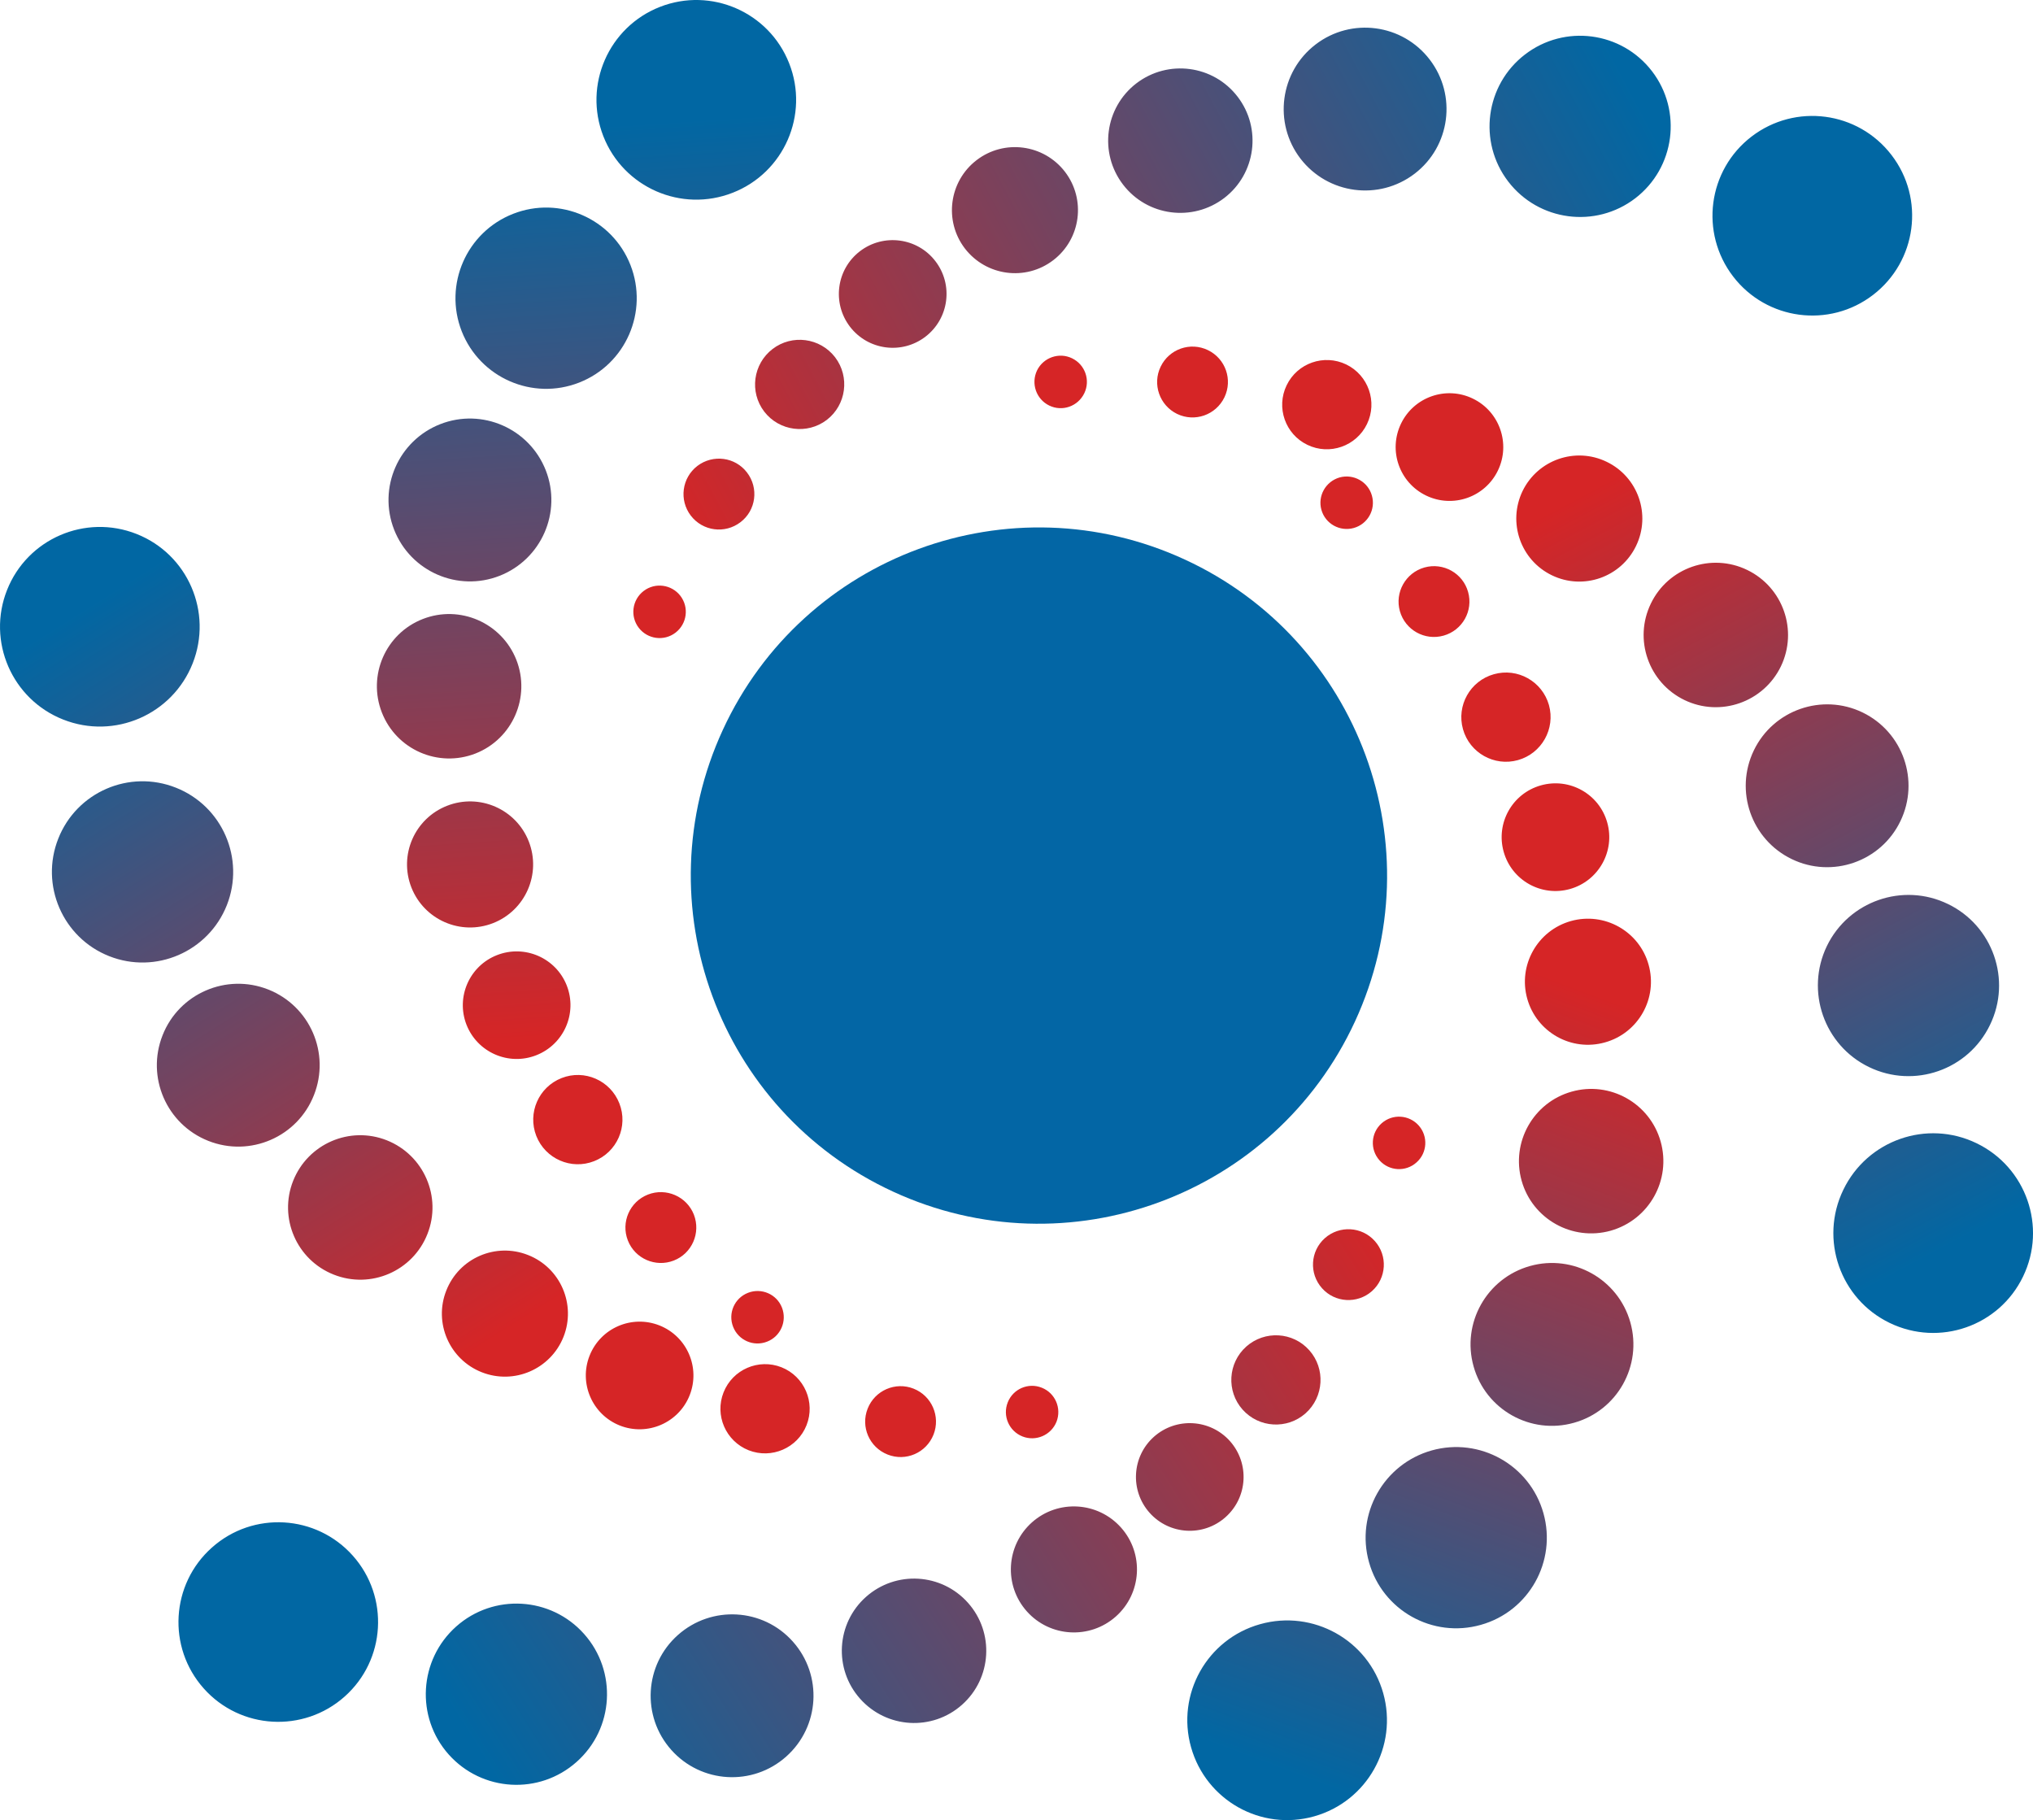
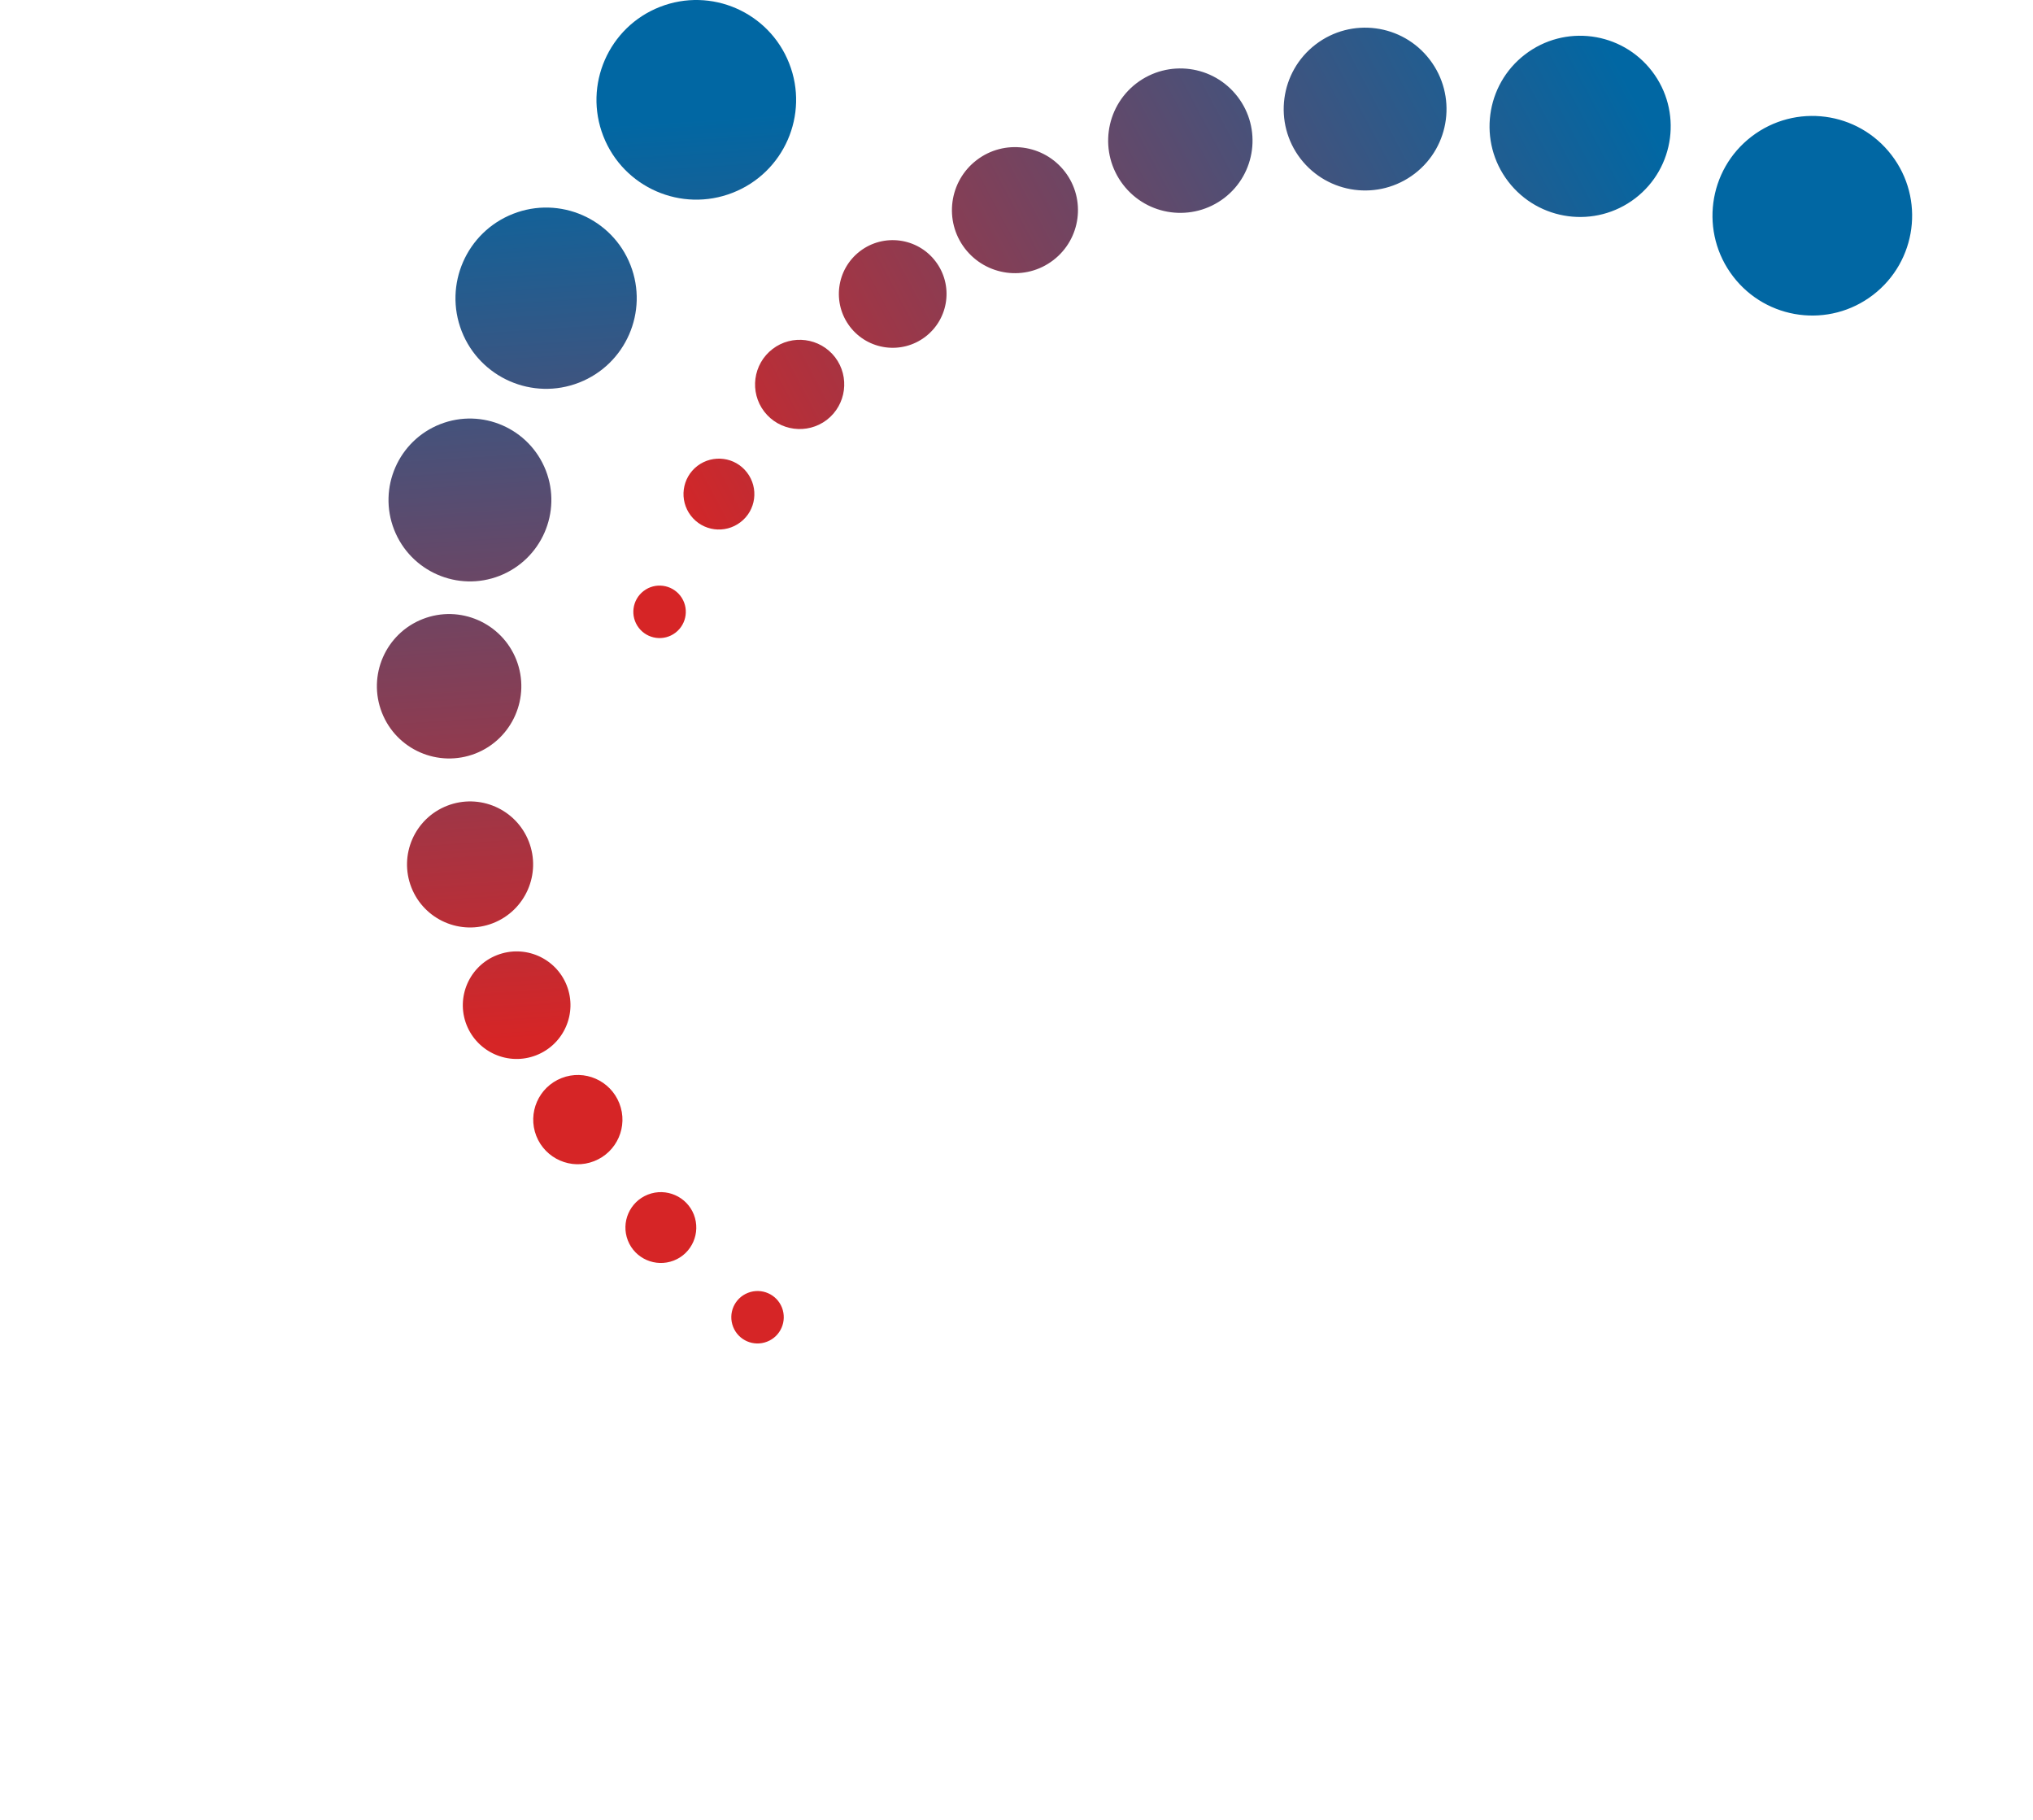
<svg xmlns="http://www.w3.org/2000/svg" version="1.1" id="Layer_1" x="0px" y="0px" width="89.518px" height="80.142px" viewBox="0 0 89.518 80.142" enable-background="new 0 0 89.518 80.142" xml:space="preserve">
  <g>
-     <path fill="#0366A5" d="M31.832,32.128c3.547-7.684,12.654-11.037,20.341-7.49c7.683,3.547,11.037,12.657,7.49,20.339   c-3.551,7.685-12.658,11.039-20.342,7.49C31.637,48.921,28.284,39.813,31.832,32.128L31.832,32.128z" />
    <g>
      <linearGradient id="SVGID_1_" gradientUnits="userSpaceOnUse" x1="363.191" y1="86.937" x2="401.899" y2="96.468" gradientTransform="matrix(0.174 -0.985 -0.985 -0.174 49.96 418.299)">
        <stop offset="0" style="stop-color:#D62526" />
        <stop offset="1" style="stop-color:#0167A3" />
      </linearGradient>
      <path fill="url(#SVGID_1_)" d="M32.282,58.423c0.233,0.594,0.902,0.885,1.496,0.651c0.594-0.231,0.886-0.901,0.654-1.498    c-0.232-0.593-0.903-0.884-1.498-0.651C32.339,57.158,32.047,57.828,32.282,58.423z M27.646,54.619    c0.314,0.803,1.222,1.197,2.023,0.884c0.802-0.312,1.196-1.219,0.884-2.022c-0.314-0.801-1.222-1.196-2.023-0.883    C27.727,52.913,27.333,53.816,27.646,54.619z M23.614,50.015c0.396,1.008,1.536,1.51,2.547,1.112    c1.01-0.396,1.508-1.536,1.111-2.544c-0.396-1.011-1.535-1.511-2.543-1.115C23.717,47.865,23.22,49.004,23.614,50.015z     M20.542,45.123c0.479,1.216,1.852,1.818,3.07,1.341c1.221-0.478,1.82-1.852,1.344-3.071c-0.479-1.217-1.854-1.815-3.072-1.338    C20.667,42.53,20.066,43.907,20.542,45.123z M18.114,39.075c0.562,1.427,2.169,2.13,3.598,1.571    c1.425-0.559,2.129-2.168,1.572-3.595c-0.559-1.428-2.171-2.131-3.598-1.572C18.258,36.038,17.555,37.647,18.114,39.075z     M16.816,31.376c0.64,1.635,2.482,2.439,4.118,1.803c1.636-0.641,2.442-2.488,1.803-4.124c-0.646-1.635-2.488-2.438-4.124-1.798    C16.979,27.897,16.174,29.741,16.816,31.376z M17.354,23.322c0.724,1.844,2.804,2.753,4.646,2.031    c1.841-0.724,2.753-2.803,2.031-4.646c-0.724-1.843-2.804-2.752-4.646-2.031C17.542,19.398,16.633,21.479,17.354,23.322z     M20.33,14.585c0.805,2.052,3.123,3.064,5.172,2.26c2.052-0.803,3.062-3.121,2.26-5.172c-0.805-2.052-3.12-3.062-5.169-2.258    C20.541,10.219,19.528,12.534,20.33,14.585z M29.057,0.304c-2.26,0.886-3.374,3.438-2.49,5.695    c0.886,2.26,3.438,3.374,5.695,2.488c2.26-0.884,3.377-3.436,2.488-5.695C33.864,0.532,31.316-0.581,29.057,0.304z" />
    </g>
    <g>
      <linearGradient id="SVGID_2_" gradientUnits="userSpaceOnUse" x1="347.43" y1="71.353" x2="374.592" y2="96.205" gradientTransform="matrix(0.178 -0.984 -0.984 -0.178 35.44 410.152)">
        <stop offset="0" style="stop-color:#D62526" />
        <stop offset="1" style="stop-color:#0167A3" />
      </linearGradient>
-       <path fill="url(#SVGID_2_)" d="M44.373,61.749c-0.236,0.595,0.057,1.265,0.65,1.5c0.592,0.233,1.262-0.058,1.498-0.649    c0.231-0.595-0.058-1.265-0.65-1.498C45.279,60.865,44.607,61.154,44.373,61.749z M40.228,61.144    c-0.799-0.317-1.706,0.076-2.023,0.879c-0.317,0.8,0.074,1.703,0.876,2.021c0.803,0.32,1.706-0.073,2.024-0.876    C41.421,62.368,41.029,61.461,40.228,61.144z M34.41,60.202c-1.008-0.397-2.15,0.097-2.549,1.104    c-0.401,1.008,0.094,2.15,1.104,2.551c1.008,0.396,2.15-0.096,2.549-1.104C35.913,61.744,35.417,60.601,34.41,60.202z     M30.368,61.433c0.479-1.215-0.114-2.592-1.333-3.074c-1.219-0.479-2.593,0.115-3.075,1.334c-0.479,1.214,0.117,2.592,1.331,3.074    C28.505,63.247,29.887,62.652,30.368,61.433z M19.653,56.82c-0.566,1.422,0.132,3.037,1.559,3.601    c1.425,0.563,3.035-0.135,3.601-1.559c0.563-1.425-0.134-3.04-1.559-3.601C21.829,54.695,20.216,55.392,19.653,56.82z     M12.907,51.996c-0.645,1.633,0.154,3.48,1.787,4.126c1.633,0.647,3.481-0.151,4.126-1.785c0.647-1.632-0.155-3.479-1.787-4.128    C15.399,49.562,13.554,50.363,12.907,51.996z M7.159,45.583c-0.729,1.841,0.172,3.923,2.013,4.651    c1.839,0.729,3.926-0.17,4.651-2.014c0.729-1.842-0.172-3.924-2.014-4.652C9.969,42.841,7.884,43.742,7.159,45.583z M2.566,36.925    c-0.81,2.046,0.193,4.367,2.242,5.176c2.047,0.809,4.367-0.194,5.18-2.244c0.808-2.047-0.195-4.365-2.244-5.175    C5.696,33.87,3.376,34.873,2.566,36.925z M0.31,25.98c-0.894,2.254,0.214,4.812,2.471,5.702c2.255,0.894,4.81-0.213,5.702-2.471    c0.892-2.254-0.213-4.809-2.47-5.7C3.755,22.619,1.202,23.724,0.31,25.98z" />
    </g>
    <g>
      <linearGradient id="SVGID_3_" gradientUnits="userSpaceOnUse" x1="352.105" y1="-122.763" x2="317.794" y2="-91.385" gradientTransform="matrix(0.265 -0.964 -0.964 -0.265 -152.234 357.684)">
        <stop offset="0" style="stop-color:#D62526" />
        <stop offset="1" style="stop-color:#0167A3" />
      </linearGradient>
-       <path fill="url(#SVGID_3_)" d="M60.837,49.459c-0.477,0.425-0.52,1.152-0.096,1.63c0.424,0.479,1.156,0.521,1.631,0.094    c0.477-0.42,0.52-1.151,0.096-1.627C62.042,49.079,61.314,49.036,60.837,49.459z M58.337,54.517    c-0.645,0.574-0.701,1.559-0.127,2.203c0.57,0.644,1.557,0.7,2.201,0.129c0.643-0.572,0.701-1.559,0.127-2.203    C59.968,54.004,58.982,53.946,58.337,54.517z M54.876,59.291c-0.811,0.725-0.881,1.965-0.162,2.775    c0.723,0.81,1.965,0.881,2.775,0.162c0.809-0.725,0.881-1.965,0.162-2.775C56.931,58.642,55.689,58.57,54.876,59.291z     M50.812,63.261c-0.976,0.869-1.064,2.367-0.195,3.346c0.871,0.979,2.369,1.066,3.346,0.195c0.979-0.869,1.066-2.367,0.195-3.348    C53.287,62.48,51.792,62.392,50.812,63.261z M45.441,67.03c-1.146,1.021-1.246,2.774-0.229,3.918    c1.021,1.146,2.775,1.245,3.921,0.229c1.146-1.02,1.247-2.773,0.229-3.916C48.341,66.116,46.589,66.011,45.441,67.03z     M38.132,70.312c-1.311,1.166-1.427,3.177-0.259,4.486c1.168,1.312,3.175,1.432,4.488,0.264c1.312-1.168,1.43-3.178,0.262-4.488    C41.455,69.261,39.447,69.144,38.132,70.312z M34.913,72.283c-1.315-1.48-3.58-1.609-5.061-0.294    c-1.48,1.313-1.612,3.582-0.295,5.06c1.318,1.48,3.583,1.612,5.061,0.295C36.098,76.027,36.23,73.763,34.913,72.283z     M25.719,71.945c-1.463-1.645-3.986-1.793-5.633-0.327c-1.645,1.465-1.792,3.989-0.33,5.632c1.469,1.646,3.989,1.795,5.635,0.327    C27.037,76.115,27.184,73.591,25.719,71.945z M15.174,74.703c1.814-1.611,1.975-4.391,0.363-6.203    c-1.613-1.812-4.393-1.977-6.206-0.359c-1.811,1.611-1.976,4.39-0.36,6.203C10.583,76.155,13.364,76.314,15.174,74.703z" />
    </g>
  </g>
  <g>
    <linearGradient id="SVGID_4_" gradientUnits="userSpaceOnUse" x1="336.452" y1="-16.734" x2="363.614" y2="8.118" gradientTransform="matrix(-0.25 0.968 0.968 0.25 164.628 -296.896)">
      <stop offset="0" style="stop-color:#D62526" />
      <stop offset="1" style="stop-color:#0167A3" />
    </linearGradient>
-     <path fill="url(#SVGID_4_)" d="M47.744,17.316c0.277-0.573,0.037-1.264-0.541-1.541c-0.57-0.276-1.262-0.035-1.541,0.538   c-0.273,0.577-0.035,1.265,0.539,1.544C46.777,18.136,47.464,17.894,47.744,17.316z M51.83,18.225   c0.779,0.375,1.709,0.048,2.084-0.729c0.373-0.774,0.051-1.703-0.725-2.079c-0.776-0.376-1.707-0.051-2.082,0.727   C50.732,16.917,51.058,17.85,51.83,18.225z M57.568,19.587c0.975,0.472,2.152,0.061,2.623-0.914   c0.473-0.978,0.061-2.153-0.914-2.626c-0.979-0.47-2.152-0.061-2.623,0.917C56.181,17.941,56.591,19.118,57.568,19.587z    M61.689,18.656c-0.566,1.178-0.076,2.592,1.104,3.163c1.182,0.571,2.596,0.076,3.164-1.102c0.568-1.179,0.074-2.598-1.104-3.166   C63.677,16.981,62.257,17.475,61.689,18.656z M72.039,24.039c0.668-1.379,0.088-3.04-1.293-3.705   c-1.377-0.668-3.037-0.089-3.705,1.29c-0.664,1.384-0.086,3.042,1.293,3.707C69.714,25.999,71.373,25.419,72.039,24.039z    M78.416,29.343c0.762-1.582,0.1-3.483-1.484-4.248c-1.576-0.762-3.479-0.102-4.24,1.48c-0.768,1.582-0.102,3.483,1.478,4.248   C75.75,31.586,77.65,30.921,78.416,29.343z M83.679,36.157c0.861-1.782,0.117-3.925-1.668-4.788   c-1.779-0.858-3.926-0.112-4.785,1.671c-0.86,1.784-0.114,3.925,1.668,4.786C80.675,38.688,82.822,37.939,83.679,36.157z    M87.625,45.127c0.961-1.979,0.127-4.369-1.855-5.324c-1.981-0.96-4.371-0.127-5.33,1.856c-0.952,1.982-0.123,4.369,1.859,5.326   C84.287,47.946,86.671,47.111,87.625,45.127z M89.08,56.208c1.057-2.188,0.139-4.816-2.049-5.871   c-2.184-1.056-4.811-0.137-5.865,2.051c-1.057,2.184-0.139,4.812,2.045,5.864C85.398,59.308,88.027,58.394,89.08,56.208z" />
  </g>
  <g>
    <linearGradient id="SVGID_5_" gradientUnits="userSpaceOnUse" x1="2511.564" y1="-559.57" x2="2538.726" y2="-534.718" gradientTransform="matrix(-0.891 0.455 0.455 0.891 2556.788 -602.603)">
      <stop offset="0" style="stop-color:#D62526" />
      <stop offset="1" style="stop-color:#0167A3" />
    </linearGradient>
-     <path fill="url(#SVGID_5_)" d="M59.613,23.247c0.611-0.172,0.971-0.81,0.795-1.426c-0.17-0.61-0.809-0.969-1.424-0.798   c-0.613,0.178-0.971,0.812-0.799,1.427C58.359,23.064,58.996,23.42,59.613,23.247z M61.64,26.909   c0.234,0.832,1.097,1.312,1.926,1.078c0.828-0.234,1.312-1.091,1.078-1.922c-0.231-0.828-1.094-1.311-1.924-1.078   C61.892,25.222,61.408,26.083,61.64,26.909z M64.419,32.109c0.293,1.043,1.381,1.652,2.422,1.359   c1.045-0.294,1.654-1.381,1.363-2.424c-0.297-1.045-1.383-1.653-2.426-1.357C64.734,29.98,64.125,31.066,64.419,32.109z    M67.847,34.581c-1.258,0.355-1.99,1.66-1.637,2.922c0.354,1.264,1.662,1.994,2.92,1.641c1.26-0.355,1.996-1.666,1.641-2.926   C70.419,34.96,69.109,34.224,67.847,34.581z M70.671,45.898c1.477-0.414,2.336-1.947,1.92-3.424   c-0.412-1.473-1.945-2.333-3.422-1.919c-1.477,0.418-2.334,1.95-1.92,3.423C67.666,45.456,69.197,46.314,70.671,45.898z    M70.923,54.189c1.691-0.479,2.676-2.233,2.199-3.928c-0.475-1.686-2.229-2.672-3.918-2.195c-1.693,0.475-2.676,2.232-2.203,3.923   C67.476,53.679,69.234,54.661,70.923,54.189z M69.306,62.646c1.906-0.534,3.019-2.512,2.482-4.422   c-0.535-1.9-2.516-3.016-4.422-2.479s-3.016,2.516-2.48,4.42C65.419,62.074,67.404,63.185,69.306,62.646z M65.201,71.545   c2.121-0.593,3.357-2.8,2.76-4.918c-0.594-2.12-2.801-3.358-4.922-2.762c-2.117,0.598-3.355,2.801-2.758,4.921   C60.878,70.912,63.083,72.144,65.201,71.545z M57.865,79.976c2.338-0.658,3.699-3.09,3.041-5.426   c-0.656-2.334-3.086-3.693-5.422-3.035c-2.336,0.655-3.697,3.084-3.039,5.418C53.103,79.271,55.531,80.636,57.865,79.976z" />
  </g>
  <g>
    <linearGradient id="SVGID_6_" gradientUnits="userSpaceOnUse" x1="349.517" y1="-211.789" x2="315.205" y2="-180.41" gradientTransform="matrix(-0.335 0.942 0.942 0.335 347.782 -231.772)">
      <stop offset="0" style="stop-color:#D62526" />
      <stop offset="1" style="stop-color:#0167A3" />
    </linearGradient>
    <path fill="url(#SVGID_6_)" d="M29.746,27.856c0.505-0.389,0.602-1.112,0.214-1.62c-0.389-0.505-1.115-0.602-1.621-0.213   c-0.505,0.389-0.602,1.112-0.213,1.62C28.514,28.148,29.238,28.246,29.746,27.856z M32.606,22.992   c0.686-0.521,0.812-1.503,0.287-2.186c-0.521-0.686-1.501-0.812-2.187-0.29c-0.683,0.526-0.812,1.504-0.287,2.189   C30.944,23.389,31.92,23.518,32.606,22.992z M36.406,18.488c0.86-0.663,1.022-1.896,0.365-2.758   c-0.663-0.86-1.894-1.022-2.755-0.362c-0.86,0.662-1.023,1.894-0.365,2.755C34.311,18.982,35.546,19.145,36.406,18.488z    M40.75,14.824c1.039-0.797,1.236-2.285,0.439-3.323c-0.795-1.039-2.286-1.234-3.324-0.439c-1.039,0.797-1.234,2.282-0.439,3.323   C38.223,15.424,39.71,15.622,40.75,14.824z M46.38,11.455c1.215-0.932,1.445-2.674,0.514-3.89   c-0.936-1.217-2.676-1.447-3.893-0.513c-1.213,0.932-1.445,2.673-0.514,3.89C43.423,12.156,45.162,12.39,46.38,11.455z    M53.91,8.716C55.3,7.649,55.564,5.65,54.496,4.26c-1.066-1.395-3.062-1.658-4.459-0.59c-1.391,1.069-1.654,3.065-0.586,4.459   S52.513,9.784,53.91,8.716z M57.263,6.985c1.209,1.569,3.453,1.866,5.027,0.663c1.572-1.204,1.869-3.456,0.662-5.027   c-1.205-1.572-3.455-1.866-5.023-0.663C56.357,3.162,56.06,5.415,57.263,6.985z M66.41,7.992c1.34,1.749,3.846,2.079,5.596,0.738   c1.746-1.341,2.076-3.847,0.736-5.594c-1.342-1.749-3.848-2.079-5.594-0.736C65.402,3.741,65.072,6.245,66.41,7.992z M77.126,6.012   c-1.928,1.478-2.291,4.234-0.812,6.162c1.476,1.925,4.234,2.29,6.16,0.812c1.926-1.478,2.293-4.235,0.814-6.16   C81.81,4.898,79.054,4.536,77.126,6.012z" />
  </g>
</svg>